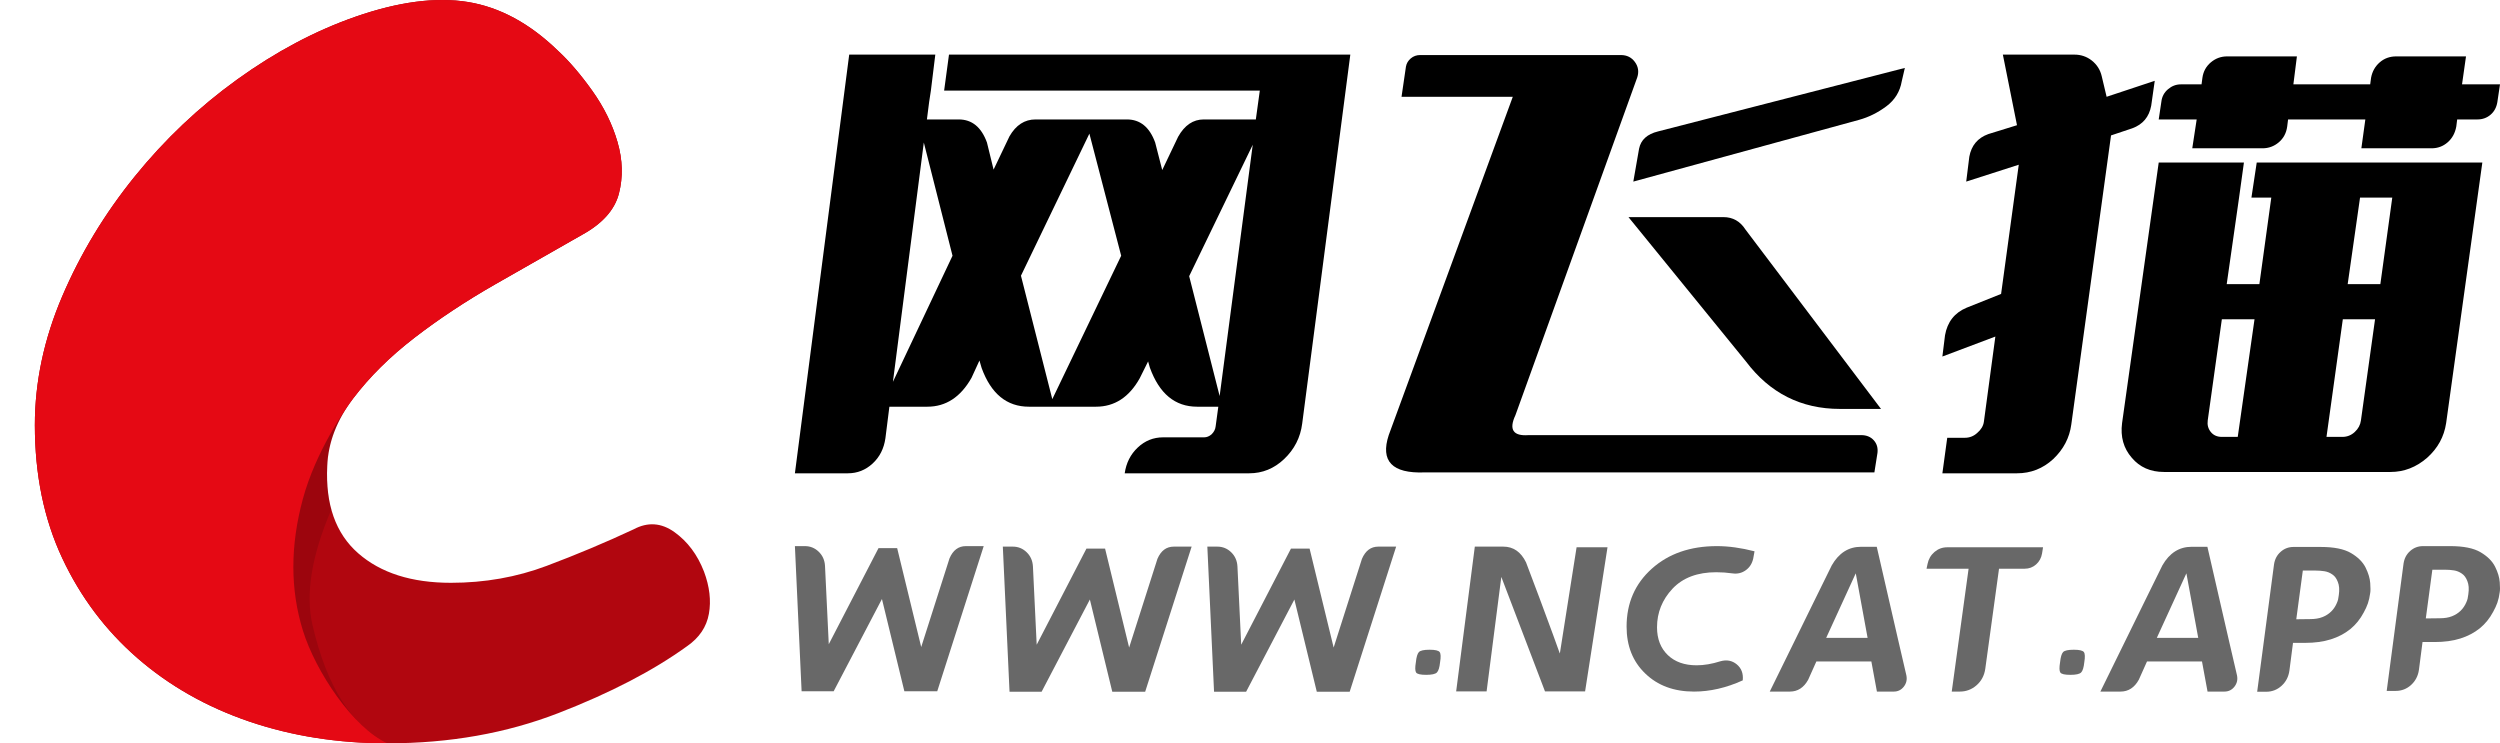
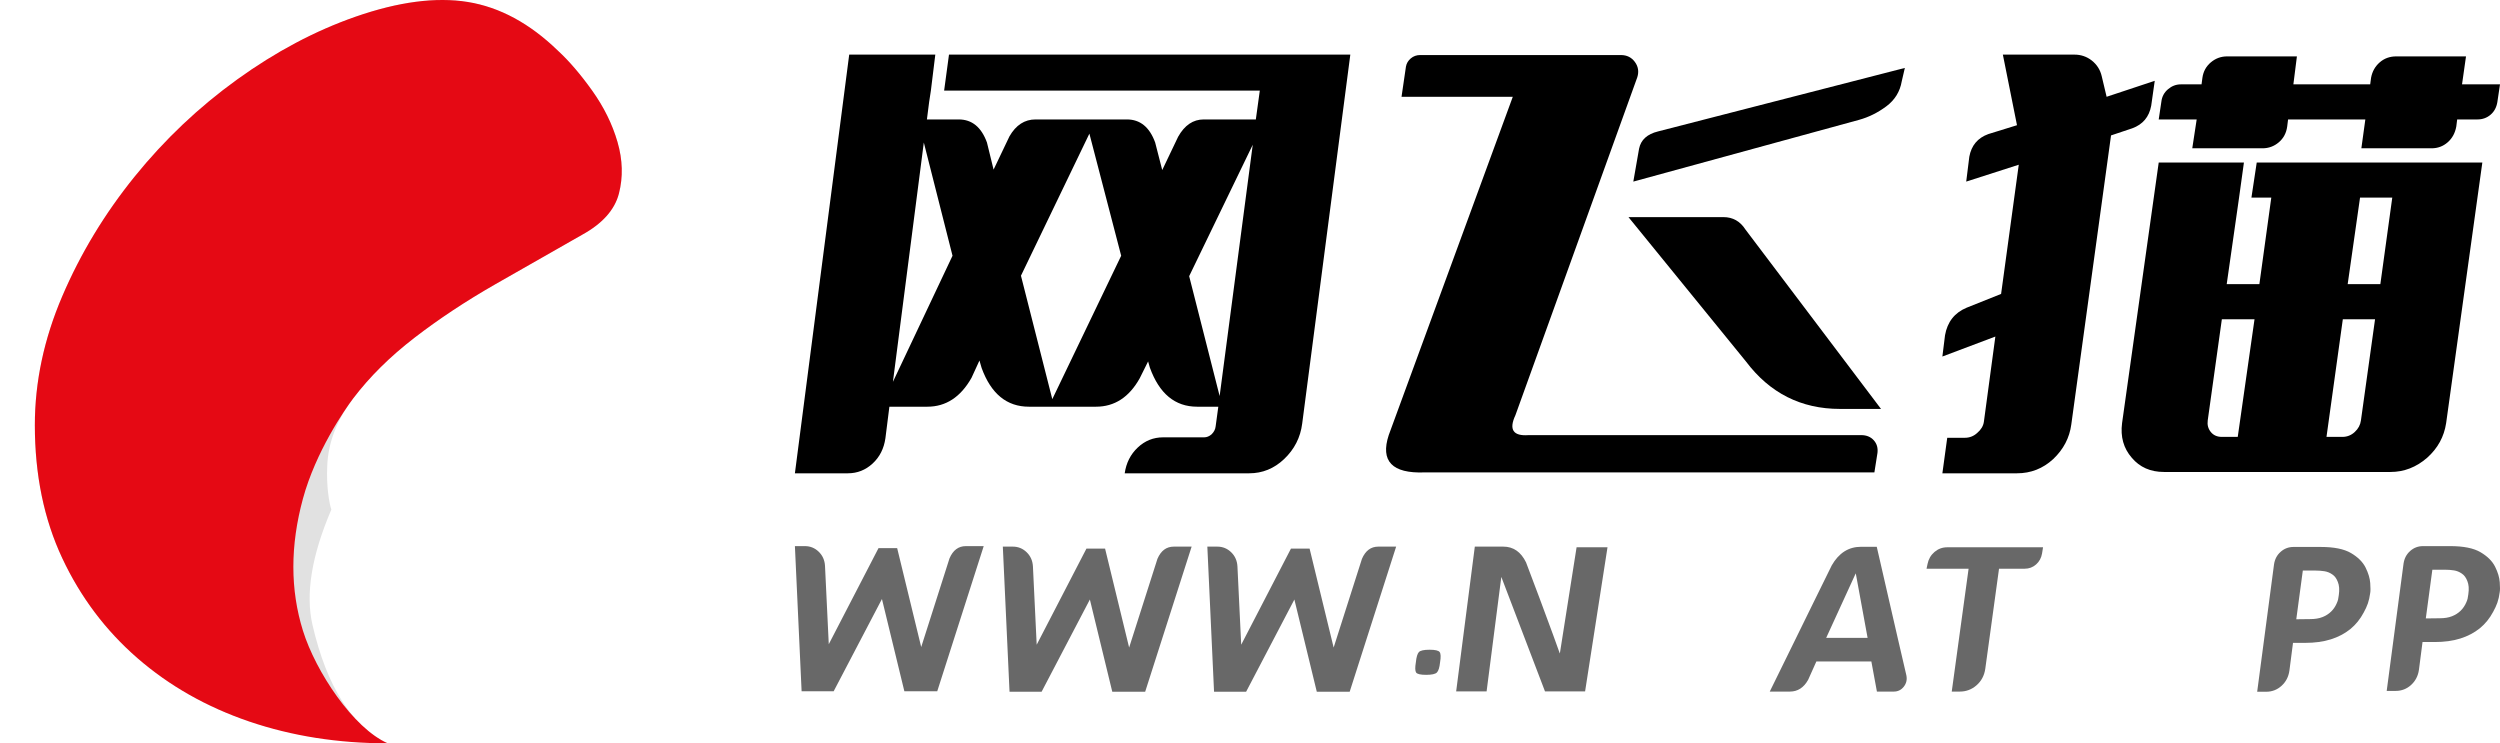
<svg xmlns="http://www.w3.org/2000/svg" width="824px" height="245px" viewBox="0 0 824 245" version="1.1">
  <title>logo_url</title>
  <g id="symbol&amp;logo" stroke="none" stroke-width="1" fill="none" fill-rule="evenodd">
    <g id="v1.1" transform="translate(-100, -390)">
      <g id="logo_url" transform="translate(100, 390)">
        <g id="symbol">
          <rect id="Rectangle" x="0" y="0" width="245" height="245" />
          <g id="Group" transform="translate(11.484, 0)" fill-rule="nonzero">
            <g id="C">
-               <path d="M197.381,174.457 C202.014,171.982 206.493,172.291 210.817,175.385 C215.142,178.479 218.385,182.811 220.547,188.38 C222.401,193.331 222.941,197.972 222.169,202.303 C221.397,206.635 219.003,210.193 214.987,212.977 C203.867,221.022 189.736,228.37 172.592,235.022 C155.449,241.674 136.684,245 116.297,245 C99.926,245 84.713,242.602 70.659,237.806 C56.604,233.011 44.326,226.049 33.823,216.922 C23.321,207.795 15.058,196.811 9.035,183.971 C3.012,171.131 0,156.512 0,140.114 C0,125.882 3.012,111.727 9.035,97.649 C15.058,83.572 23.012,70.422 32.897,58.201 C42.781,45.98 54.056,35.306 66.72,26.178 C79.385,17.051 92.358,10.167 105.64,5.526 C119.849,0.576 132.205,-1.049 142.707,0.653 C153.209,2.355 163.094,7.692 172.361,16.664 C176.067,20.068 179.851,24.477 183.712,29.891 C187.573,35.306 190.353,40.952 192.052,46.831 C193.751,52.709 193.906,58.356 192.516,63.77 C191.126,69.185 187.033,73.748 180.237,77.461 C170.971,82.721 161.472,88.135 151.742,93.704 C142.012,99.274 133.132,105.152 125.1,111.34 C117.069,117.528 110.351,124.18 104.945,131.296 C99.54,138.412 96.683,145.838 96.374,153.573 C95.756,166.258 99.154,175.85 106.567,182.347 C113.98,188.844 124.174,192.093 137.147,192.093 C148.267,192.093 158.769,190.237 168.654,186.524 C178.538,182.811 188.114,178.789 197.381,174.457 Z" id="Path" fill="#B1060F" />
              <path d="M116.297,245 C95.241,243.401 80.028,241.004 70.659,237.806 C56.604,233.011 44.326,226.049 33.823,216.922 C23.321,207.795 15.058,196.811 9.035,183.971 C3.012,171.131 0,156.512 0,140.114 C0,125.882 3.012,111.727 9.035,97.649 C15.058,83.572 23.012,70.422 32.897,58.201 C42.781,45.98 54.056,35.306 66.72,26.178 C79.385,17.051 92.358,10.167 105.64,5.526 C119.849,0.576 132.205,-1.049 142.707,0.653 C153.209,2.355 163.094,7.692 172.361,16.664 C176.067,20.068 179.851,24.477 183.712,29.891 C187.573,35.306 190.353,40.952 192.052,46.831 C193.751,52.709 193.906,58.356 192.516,63.77 C191.126,69.185 187.033,73.748 180.237,77.461 C170.971,82.721 161.472,88.135 151.742,93.704 C142.012,99.274 133.132,105.152 125.1,111.34 C117.069,117.528 110.351,124.18 104.945,131.296 C99.54,138.412 96.683,145.838 96.374,153.573 C96.04,160.333 97.067,166.093 97.733,167.944 C91.23,183.111 89.157,195.786 91.514,205.97 C96.233,226.36 104.494,239.37 116.297,245 Z" id="Path" fill-opacity="0.12" fill="#000000" />
            </g>
            <g id="C" fill="#E50914">
              <path d="M70.659,237.806 C56.604,233.011 44.326,226.049 33.823,216.922 C23.321,207.795 15.058,196.811 9.035,183.971 C3.012,171.131 0,156.512 0,140.114 C0,125.882 3.012,111.727 9.035,97.649 C15.058,83.572 23.012,70.422 32.897,58.201 C42.781,45.98 54.056,35.306 66.72,26.178 C79.385,17.051 92.358,10.167 105.64,5.526 C119.849,0.576 132.205,-1.049 142.707,0.653 C153.209,2.355 163.094,7.692 172.361,16.664 C176.067,20.068 179.851,24.477 183.712,29.891 C187.573,35.306 190.353,40.952 192.052,46.831 C193.751,52.709 193.906,58.356 192.516,63.77 C191.126,69.185 187.033,73.748 180.237,77.461 C170.971,82.721 161.472,88.135 151.742,93.704 C142.012,99.274 133.132,105.152 125.1,111.34 C117.069,117.528 110.351,124.18 104.945,131.296 C102.189,134.924 92.558,148.92 88.358,164.387 C84.158,179.854 84.158,194.329 88.358,207.851 C92.558,221.373 104.945,240.001 116.297,245 C99.926,245 84.713,242.602 70.659,237.806 Z" id="Path" />
            </g>
          </g>
        </g>
        <g id="Group-2" transform="translate(262, 18)" fill-rule="nonzero">
          <g id="WWW.NCAT.APP" transform="translate(0, 162)" fill="#686868">
            <path d="M2.211,47.834 L2.211,47.834 L12.78,47.834 L28.689,17.434 L36.077,47.834 L46.916,47.834 L62.231,0 L56.353,0 C53.908,0 52.111,1.343 50.96,4.028 L41.631,33.269 L33.704,0.662 L27.556,0.662 L11.163,32.331 L9.922,6.51 C9.815,4.634 9.123,3.08 7.846,1.848 C6.57,0.616 5.051,0 3.289,0 L0,0 L2.211,47.834 Z" id="Path" />
            <path d="M70.742,48 L70.742,48 L81.312,48 L97.22,17.6 L104.608,48 L115.447,48 L130.762,0.166 L124.884,0.166 C122.439,0.166 120.642,1.508 119.491,4.193 L110.162,33.434 L102.235,0.828 L96.087,0.828 L79.694,32.497 L78.454,6.676 C78.346,4.8 77.654,3.246 76.377,2.014 C75.101,0.782 73.582,0.166 71.821,0.166 L68.531,0.166 L70.742,48 Z" id="Path" />
            <path d="M138.15,48 L138.15,48 L148.719,48 L164.627,17.6 L172.015,48 L182.854,48 L198.169,0.166 L192.292,0.166 C189.847,0.166 188.049,1.508 186.899,4.193 L177.57,33.434 L169.643,0.828 L163.495,0.828 L147.101,32.497 L145.861,6.676 C145.753,4.8 145.061,3.246 143.785,2.014 C142.509,0.782 140.99,0.166 139.228,0.166 L135.939,0.166 L138.15,48 Z" id="Path" />
            <path d="M204.667,38.29 L204.667,38.29 C204.379,40.018 204.406,41.14 204.748,41.655 C205.089,42.17 206.195,42.428 208.064,42.428 C209.898,42.428 211.075,42.17 211.597,41.655 C212.118,41.14 212.468,40.018 212.648,38.29 C212.936,36.561 212.891,35.439 212.513,34.924 C212.136,34.409 211.03,34.152 209.197,34.152 C207.327,34.152 206.15,34.409 205.665,34.924 C205.179,35.439 204.847,36.561 204.667,38.29 Z" id="Path" />
            <path d="M252.141,35.31 L252.141,35.31 L257.641,0.386 L267.833,0.386 L260.445,47.89 L247.233,47.89 L232.835,10.152 L227.982,47.89 L217.951,47.89 L224.099,0.166 L233.482,0.166 C236.79,0.166 239.288,1.894 240.978,5.352 C242.272,8.736 243.764,12.69 245.454,17.214 C247.143,21.738 248.635,25.775 249.93,29.324 C251.224,32.874 251.943,34.869 252.087,35.31 L252.141,35.31 Z" id="Path" />
-             <path d="M316.295,1.71 L316.295,1.71 C311.873,0.57 307.738,0 303.892,0 C295.12,0 287.965,2.483 282.429,7.448 C276.893,12.414 274.124,18.777 274.124,26.538 C274.124,32.901 276.174,38.051 280.272,41.986 C284.37,45.959 289.727,47.945 296.342,47.945 C301.627,47.945 306.983,46.713 312.412,44.248 L312.412,44.193 C312.628,41.986 311.972,40.248 310.444,38.979 C308.916,37.71 307.109,37.37 305.024,37.959 C302.256,38.841 299.649,39.283 297.205,39.283 C293.214,39.283 290.051,38.161 287.714,35.917 C285.341,33.637 284.155,30.584 284.155,26.759 C284.155,21.903 285.862,17.655 289.278,14.014 C292.693,10.409 297.492,8.607 303.676,8.607 C305.473,8.607 307.271,8.736 309.069,8.993 C310.686,9.214 312.133,8.864 313.41,7.945 C314.686,7.025 315.504,5.738 315.863,4.083 L316.295,1.71 Z" id="Path" />
            <path d="M336.679,38.014 L336.679,38.014 L333.982,44.028 C332.544,46.639 330.531,47.945 327.943,47.945 L321.31,47.945 C321.31,47.945 322.065,46.409 323.575,43.338 C325.085,40.267 326.945,36.478 329.156,31.972 C331.367,27.467 333.605,22.906 335.87,18.29 C338.135,13.674 340.094,9.692 341.748,6.345 C344.085,2.262 347.302,0.221 351.401,0.221 L356.577,0.221 C356.613,0.368 356.991,2.005 357.71,5.131 C358.429,8.257 359.319,12.138 360.379,16.772 C361.44,21.407 362.509,26.06 363.588,30.731 C364.666,35.402 365.583,39.356 366.338,42.593 C366.626,43.991 366.347,45.232 365.502,46.317 C364.657,47.402 363.552,47.945 362.186,47.945 L356.631,47.945 L354.798,38.014 L336.679,38.014 Z M349.621,9.048 L349.621,9.048 L339.914,30.234 L353.558,30.234 L349.675,9.048 L349.621,9.048 Z" id="Shape" />
            <path d="M372.989,7.448 L372.989,7.448 L373.313,5.903 C373.636,4.285 374.4,2.961 375.604,1.931 C376.809,0.901 378.202,0.386 379.784,0.386 L411.384,0.386 L411.061,2.428 C410.809,3.899 410.153,5.103 409.092,6.041 C408.032,6.979 406.783,7.448 405.345,7.448 L396.878,7.448 L392.348,40.441 C392.025,42.648 391.072,44.451 389.49,45.848 C387.909,47.246 386.057,47.945 383.936,47.945 L381.294,47.945 L386.848,7.448 L372.989,7.448 Z" id="Path" />
-             <path d="M417.001,38.29 L417.001,38.29 C416.714,40.018 416.741,41.14 417.082,41.655 C417.424,42.17 418.529,42.428 420.398,42.428 C422.232,42.428 423.409,42.17 423.931,41.655 C424.452,41.14 424.802,40.018 424.982,38.29 C425.27,36.561 425.225,35.439 424.847,34.924 C424.47,34.409 423.364,34.152 421.531,34.152 C419.662,34.152 418.484,34.409 417.999,34.924 C417.513,35.439 417.181,36.561 417.001,38.29 Z" id="Path" />
-             <path d="M445.654,38.014 L445.654,38.014 L442.958,44.028 C441.52,46.639 439.507,47.945 436.918,47.945 L430.285,47.945 C430.285,47.945 431.04,46.409 432.55,43.338 C434.06,40.267 435.921,36.478 438.132,31.972 C440.343,27.467 442.581,22.906 444.846,18.29 C447.11,13.674 449.07,9.692 450.723,6.345 C453.06,2.262 456.278,0.221 460.376,0.221 L465.553,0.221 C465.589,0.368 465.967,2.005 466.686,5.131 C467.405,8.257 468.294,12.138 469.355,16.772 C470.415,21.407 471.485,26.06 472.564,30.731 C473.642,35.402 474.559,39.356 475.314,42.593 C475.601,43.991 475.323,45.232 474.478,46.317 C473.633,47.402 472.528,47.945 471.161,47.945 L465.607,47.945 L463.774,38.014 L445.654,38.014 Z M458.597,9.048 L458.597,9.048 L448.89,30.234 L462.533,30.234 L458.651,9.048 L458.597,9.048 Z" id="Shape" />
            <path d="M502.942,0.276 L502.942,0.276 C507.292,0.276 510.608,0.947 512.891,2.29 C515.174,3.632 516.774,5.223 517.691,7.062 C518.607,8.901 519.12,10.611 519.228,12.193 C519.335,13.775 519.335,14.841 519.228,15.393 C519.048,16.754 518.787,17.922 518.446,18.897 C518.104,19.871 517.646,20.874 517.071,21.903 C515.92,24.074 514.446,25.894 512.649,27.366 C510.815,28.837 508.676,29.959 506.231,30.731 C503.787,31.503 500.965,31.89 497.765,31.89 L493.774,31.89 L492.588,41.048 C492.3,43.071 491.438,44.736 490,46.041 C488.562,47.347 486.872,48 484.931,48 L481.965,48 L487.519,6.014 C487.771,4.322 488.499,2.943 489.703,1.876 C490.907,0.809 492.318,0.276 493.936,0.276 L502.942,0.276 Z M508.874,16.11 L508.874,16.11 C509.125,14.382 509.018,12.947 508.55,11.807 C508.119,10.667 507.508,9.839 506.717,9.324 C505.926,8.772 505.063,8.423 504.128,8.276 C503.194,8.129 502.205,8.055 501.162,8.055 L497.01,8.055 L494.853,24.11 L499.437,24.055 C501.019,24.055 502.367,23.834 503.481,23.393 C504.596,22.952 505.548,22.345 506.339,21.572 C507.13,20.8 507.759,19.862 508.227,18.759 C508.406,18.354 508.541,17.968 508.631,17.6 C508.721,17.232 508.802,16.736 508.874,16.11 Z" id="Shape" />
            <path d="M545.633,0 L545.633,0 C549.983,0 553.3,0.671 555.583,2.014 C557.866,3.356 559.465,4.947 560.382,6.786 C561.299,8.625 561.811,10.336 561.919,11.917 C562.027,13.499 562.027,14.566 561.919,15.117 C561.739,16.478 561.479,17.646 561.137,18.621 C560.796,19.595 560.337,20.598 559.762,21.628 C558.612,23.798 557.138,25.618 555.34,27.09 C553.507,28.561 551.368,29.683 548.923,30.455 C546.478,31.228 543.656,31.614 540.457,31.614 L536.466,31.614 L535.28,40.772 C534.992,42.795 534.129,44.46 532.691,45.766 C531.253,47.071 529.563,47.724 527.622,47.724 L524.656,47.724 L530.211,5.738 C530.462,4.046 531.19,2.667 532.395,1.6 C533.599,0.533 535.01,0 536.628,0 L545.633,0 Z M551.565,15.834 L551.565,15.834 C551.817,14.106 551.709,12.671 551.242,11.531 C550.81,10.391 550.199,9.563 549.408,9.048 C548.617,8.497 547.755,8.147 546.82,8 C545.885,7.853 544.896,7.779 543.854,7.779 L539.702,7.779 L537.545,23.834 L542.128,23.779 C543.71,23.779 545.058,23.559 546.173,23.117 C547.287,22.676 548.24,22.069 549.031,21.297 C549.822,20.524 550.451,19.586 550.918,18.483 C551.098,18.078 551.233,17.692 551.323,17.324 C551.413,16.956 551.493,16.46 551.565,15.834 Z" id="Shape" />
          </g>
          <g id="网飞猫" fill="#000000">
            <path d="M50.787,0 L50.787,0 L183.065,0 L167.203,121.61 C166.621,126.195 164.632,130.098 161.237,133.317 C157.938,136.439 154.106,138 149.741,138 L108.704,138 L108.704,138 C109.189,134.585 110.62,131.756 112.997,129.512 C115.373,127.268 118.163,126.146 121.364,126.146 L134.897,126.146 C135.771,126.146 136.595,125.805 137.371,125.122 C138.147,124.341 138.584,123.463 138.681,122.488 L139.554,116.049 L132.569,116.049 C125.293,116.049 120.103,111.756 116.998,103.171 L116.416,101.122 L113.651,106.683 C110.159,112.927 105.357,116.049 99.245,116.049 L77.126,116.049 C69.85,116.049 64.66,111.805 61.555,103.317 L60.828,100.829 L58.208,106.537 C54.619,112.878 49.768,116.049 43.656,116.049 L31.141,116.049 L29.832,126.439 C29.347,129.854 27.94,132.634 25.612,134.78 C23.283,136.927 20.567,138 17.462,138 L0,138 L17.899,0 L46.276,0 L44.82,11.854 L44.238,15.659 L43.511,21.366 L53.988,21.366 C58.354,21.366 61.458,23.902 63.301,28.976 L65.484,37.902 L70.723,26.927 C72.857,23.22 75.719,21.366 79.309,21.366 L109.431,21.366 C113.797,21.366 116.901,23.902 118.745,28.976 L121.073,38.049 L126.312,27.073 C128.446,23.268 131.259,21.366 134.752,21.366 L151.923,21.366 L153.233,11.854 L49.186,11.854 L50.787,0 Z M32.306,107.854 L32.306,107.854 L51.951,66.293 L42.492,28.976 L32.306,107.854 Z M84.838,113.561 L84.838,113.561 L107.54,66.293 L97.062,26.049 L74.506,72.878 L84.838,113.561 Z M139.991,112.537 L139.991,112.537 L150.905,29.707 L129.95,73.024 L139.991,112.537 Z" id="Shape" />
            <path d="M237.489,118.829 L237.489,118.829 L277.653,7.463 C278.235,5.61 277.968,3.927 276.853,2.415 C275.737,0.902 274.209,0.146 272.269,0.146 L206.057,0.146 C204.893,0.146 203.874,0.512 203.001,1.244 C202.128,1.976 201.594,2.878 201.4,3.951 L199.945,13.902 L236.616,13.902 L195.725,125.415 C192.912,134 196.841,138.098 207.512,137.707 L355.798,137.707 L356.816,131.268 C357.01,129.61 356.598,128.22 355.579,127.098 C354.561,125.976 353.178,125.415 351.432,125.415 L241.855,125.415 C236.713,125.805 235.258,123.61 237.489,118.829 Z M276.343,41.854 L276.343,41.854 L350.704,21.512 C353.906,20.634 356.913,19.146 359.727,17.049 C362.54,14.951 364.238,12.195 364.82,8.78 L365.838,4.39 L284.492,25.317 C280.903,26.195 278.817,28.098 278.235,31.024 L276.343,41.854 Z M274.743,53.561 L274.743,53.561 L313.451,101.122 C321.309,111.561 331.641,116.78 344.447,116.78 L357.98,116.78 L313.306,57.659 C311.559,54.927 309.134,53.561 306.03,53.561 L274.743,53.561 Z" id="Shape" />
            <path d="M430.741,7.171 L430.741,7.171 L432.341,13.902 L448.203,8.634 L447.039,16.829 C446.36,20.537 444.274,23.024 440.781,24.293 L433.796,26.634 L420.7,121.902 C420.118,126.293 418.129,130.098 414.733,133.317 C411.338,136.439 407.36,138 402.801,138 L378.208,138 L379.808,126.293 L385.629,126.293 C387.181,126.293 388.54,125.756 389.704,124.683 C390.965,123.61 391.693,122.39 391.887,121.024 L395.67,92.927 L378.208,99.512 L379.081,92.488 C379.857,88.098 382.234,85.073 386.211,83.415 L397.562,78.878 L403.383,36.293 L386.066,41.854 L387.084,33.659 C387.764,29.951 389.849,27.463 393.342,26.195 L402.801,23.268 L398.144,0 L421.718,0 C423.853,0 425.744,0.634 427.394,1.902 C429.14,3.268 430.255,5.024 430.741,7.171 Z M480.072,47.122 L480.072,47.122 L481.818,35.561 L556.179,35.561 L544.247,121.463 C543.567,125.951 541.482,129.756 537.989,132.878 C534.4,136 530.374,137.561 525.911,137.561 L451.259,137.561 C446.796,137.561 443.255,136 440.636,132.878 C437.92,129.756 436.852,125.951 437.434,121.463 L449.513,35.561 L477.598,35.561 L475.997,47.122 L475.561,50.195 L471.923,75.659 L482.691,75.659 L486.62,47.122 L480.072,47.122 Z M475.561,126 L475.561,126 L481.091,87.22 L470.322,87.22 L465.665,120.585 C465.471,122.049 465.811,123.317 466.684,124.39 C467.557,125.463 468.77,126 470.322,126 L475.561,126 Z M515.87,47.122 L515.87,47.122 L511.795,75.659 L522.564,75.659 L526.493,47.122 L515.87,47.122 Z M510.195,87.22 L510.195,87.22 L504.81,126 L510.049,126 C511.601,126 512.96,125.463 514.124,124.39 C515.288,123.317 515.967,122.049 516.161,120.585 L520.818,87.22 L510.195,87.22 Z M549.485,9.805 L549.485,9.805 L562,9.805 L561.127,15.659 C560.836,17.415 560.084,18.805 558.871,19.829 C557.659,20.854 556.228,21.366 554.578,21.366 L547.885,21.366 L547.593,23.707 C547.205,25.854 546.26,27.585 544.756,28.902 C543.252,30.22 541.482,30.878 539.444,30.878 L516.307,30.878 L517.616,21.366 L492.15,21.366 L491.859,23.707 C491.568,25.854 490.646,27.585 489.094,28.902 C487.542,30.22 485.747,30.878 483.71,30.878 L460.572,30.878 L462.027,21.366 L449.513,21.366 L450.386,15.512 C450.58,13.854 451.307,12.488 452.569,11.415 C453.83,10.341 455.236,9.805 456.789,9.805 L463.628,9.805 L463.919,7.61 C464.21,5.561 465.132,3.878 466.684,2.561 C468.236,1.244 470.031,0.585 472.068,0.585 L495.061,0.585 L493.896,9.805 L519.217,9.805 L519.508,7.61 C519.896,5.561 520.842,3.878 522.346,2.561 C523.849,1.244 525.668,0.585 527.803,0.585 L550.795,0.585 L549.485,9.805 Z" id="Shape" />
          </g>
        </g>
      </g>
    </g>
  </g>
</svg>